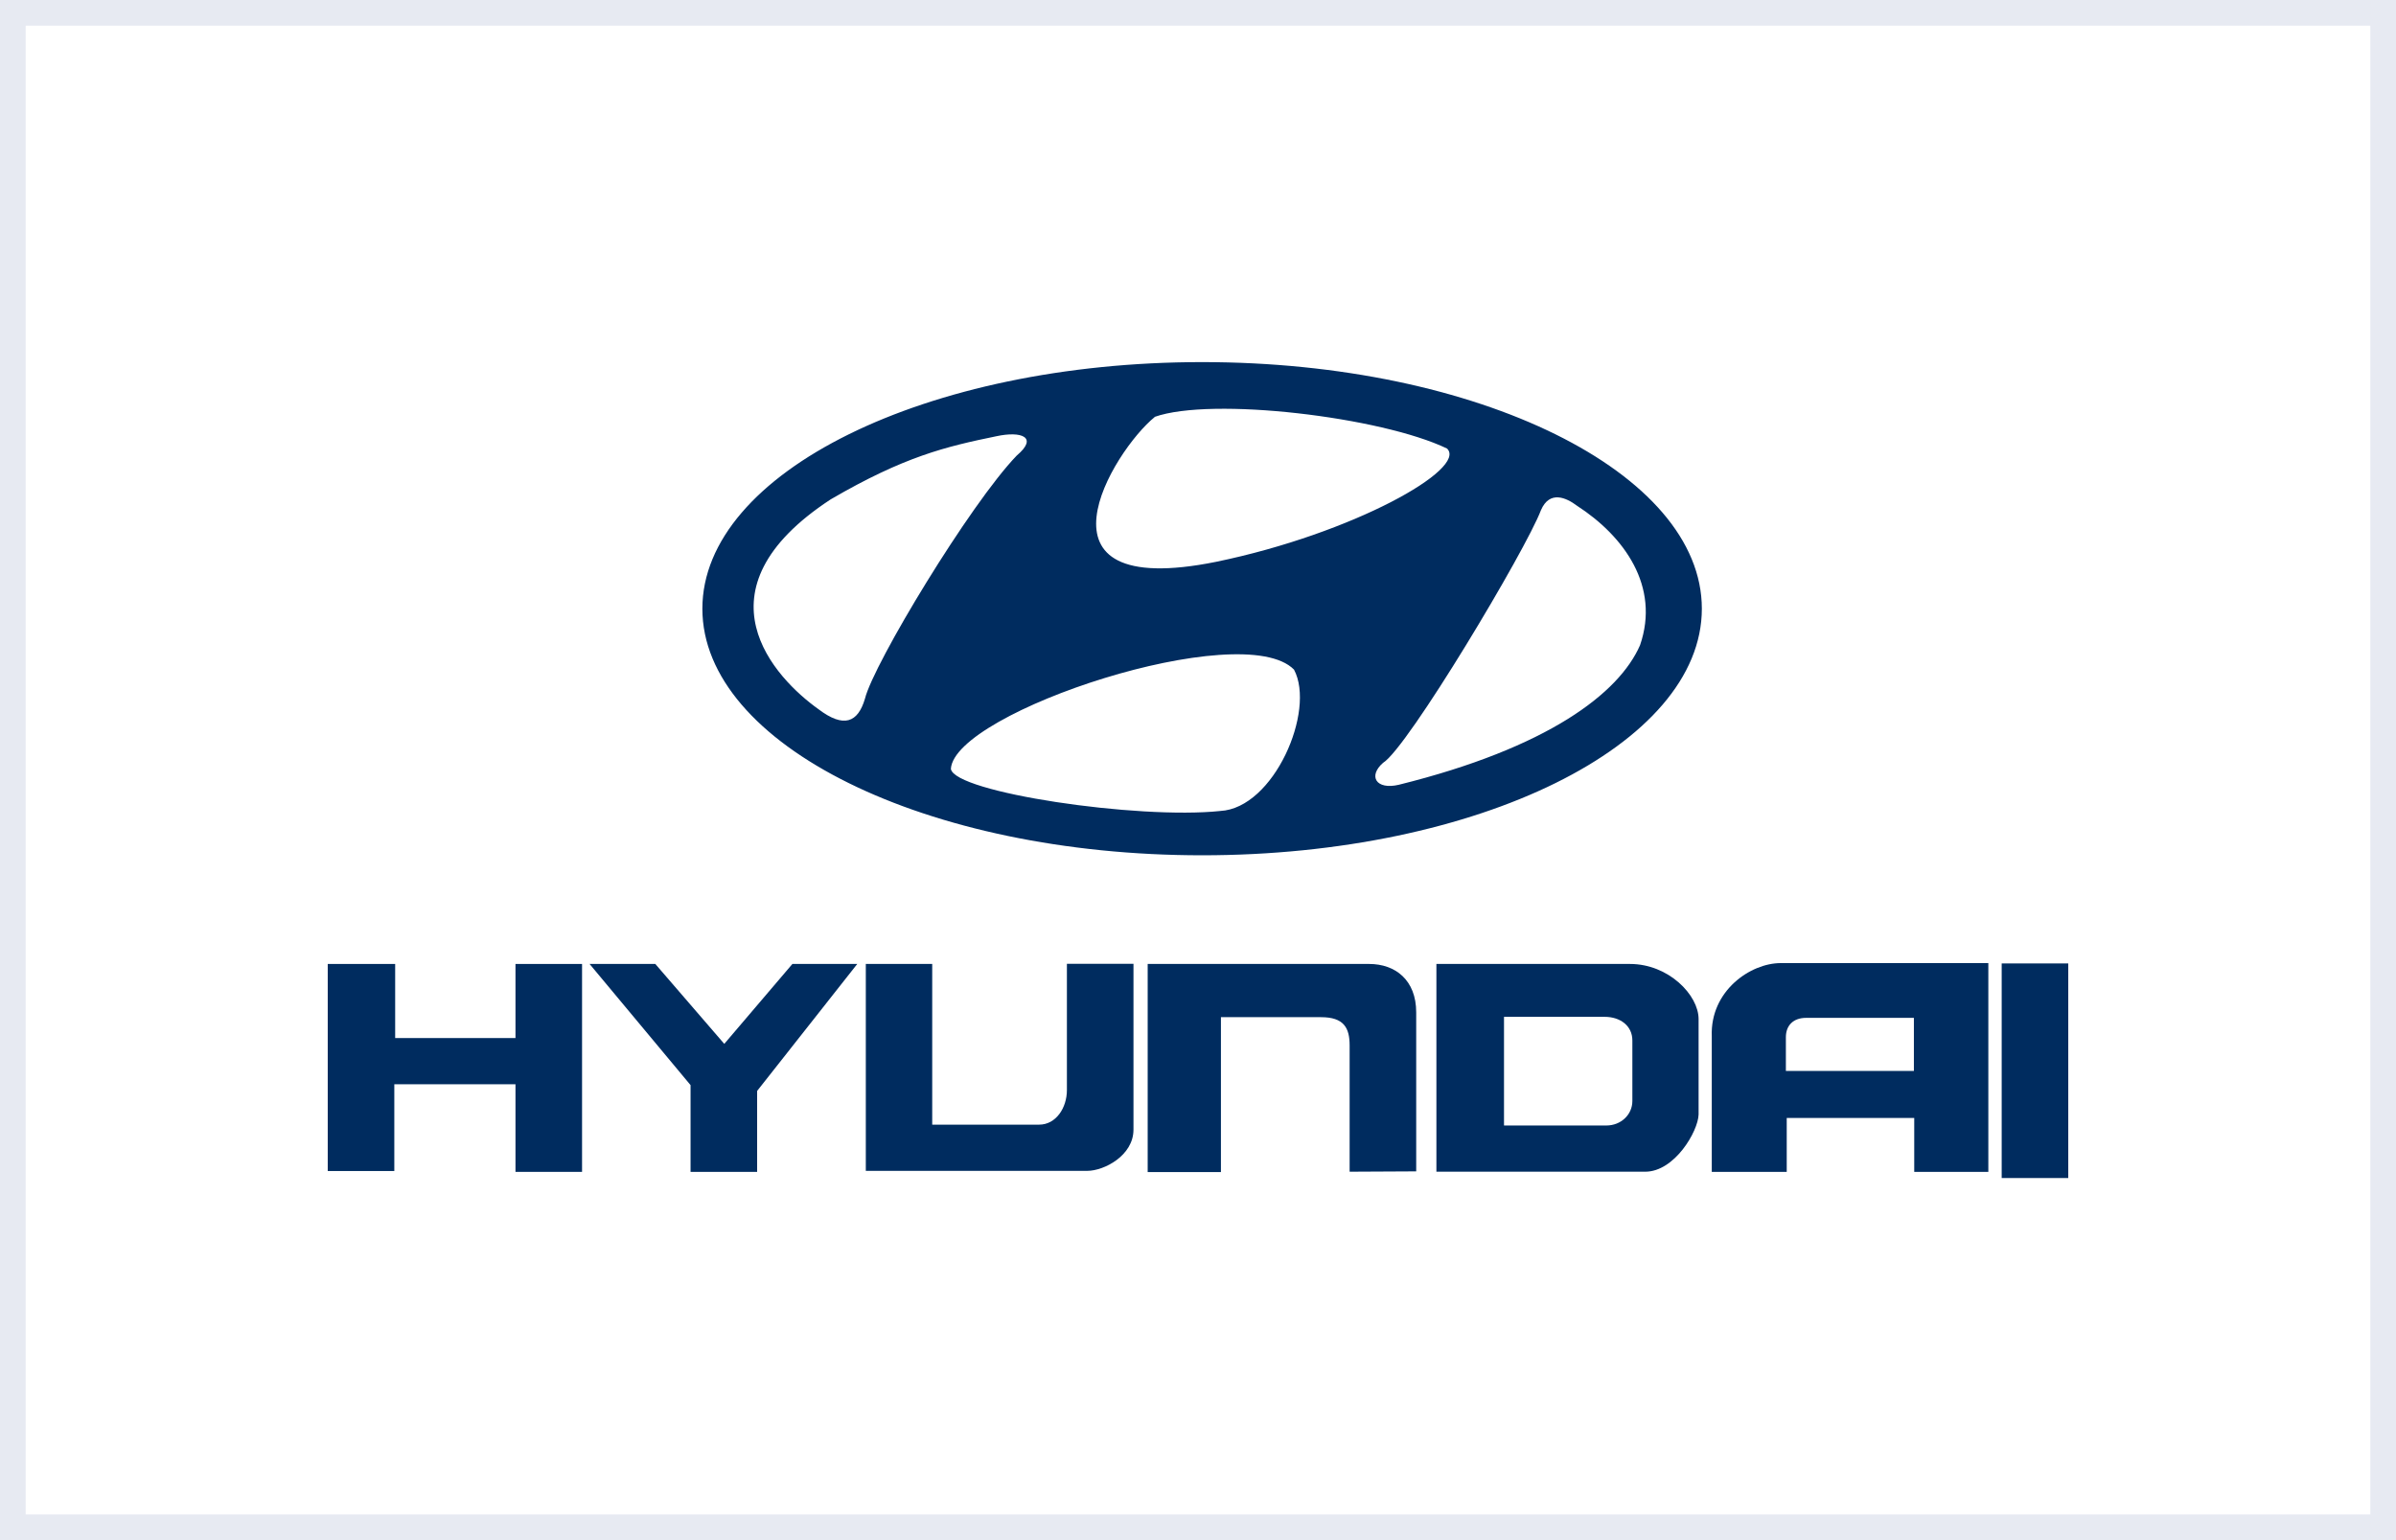
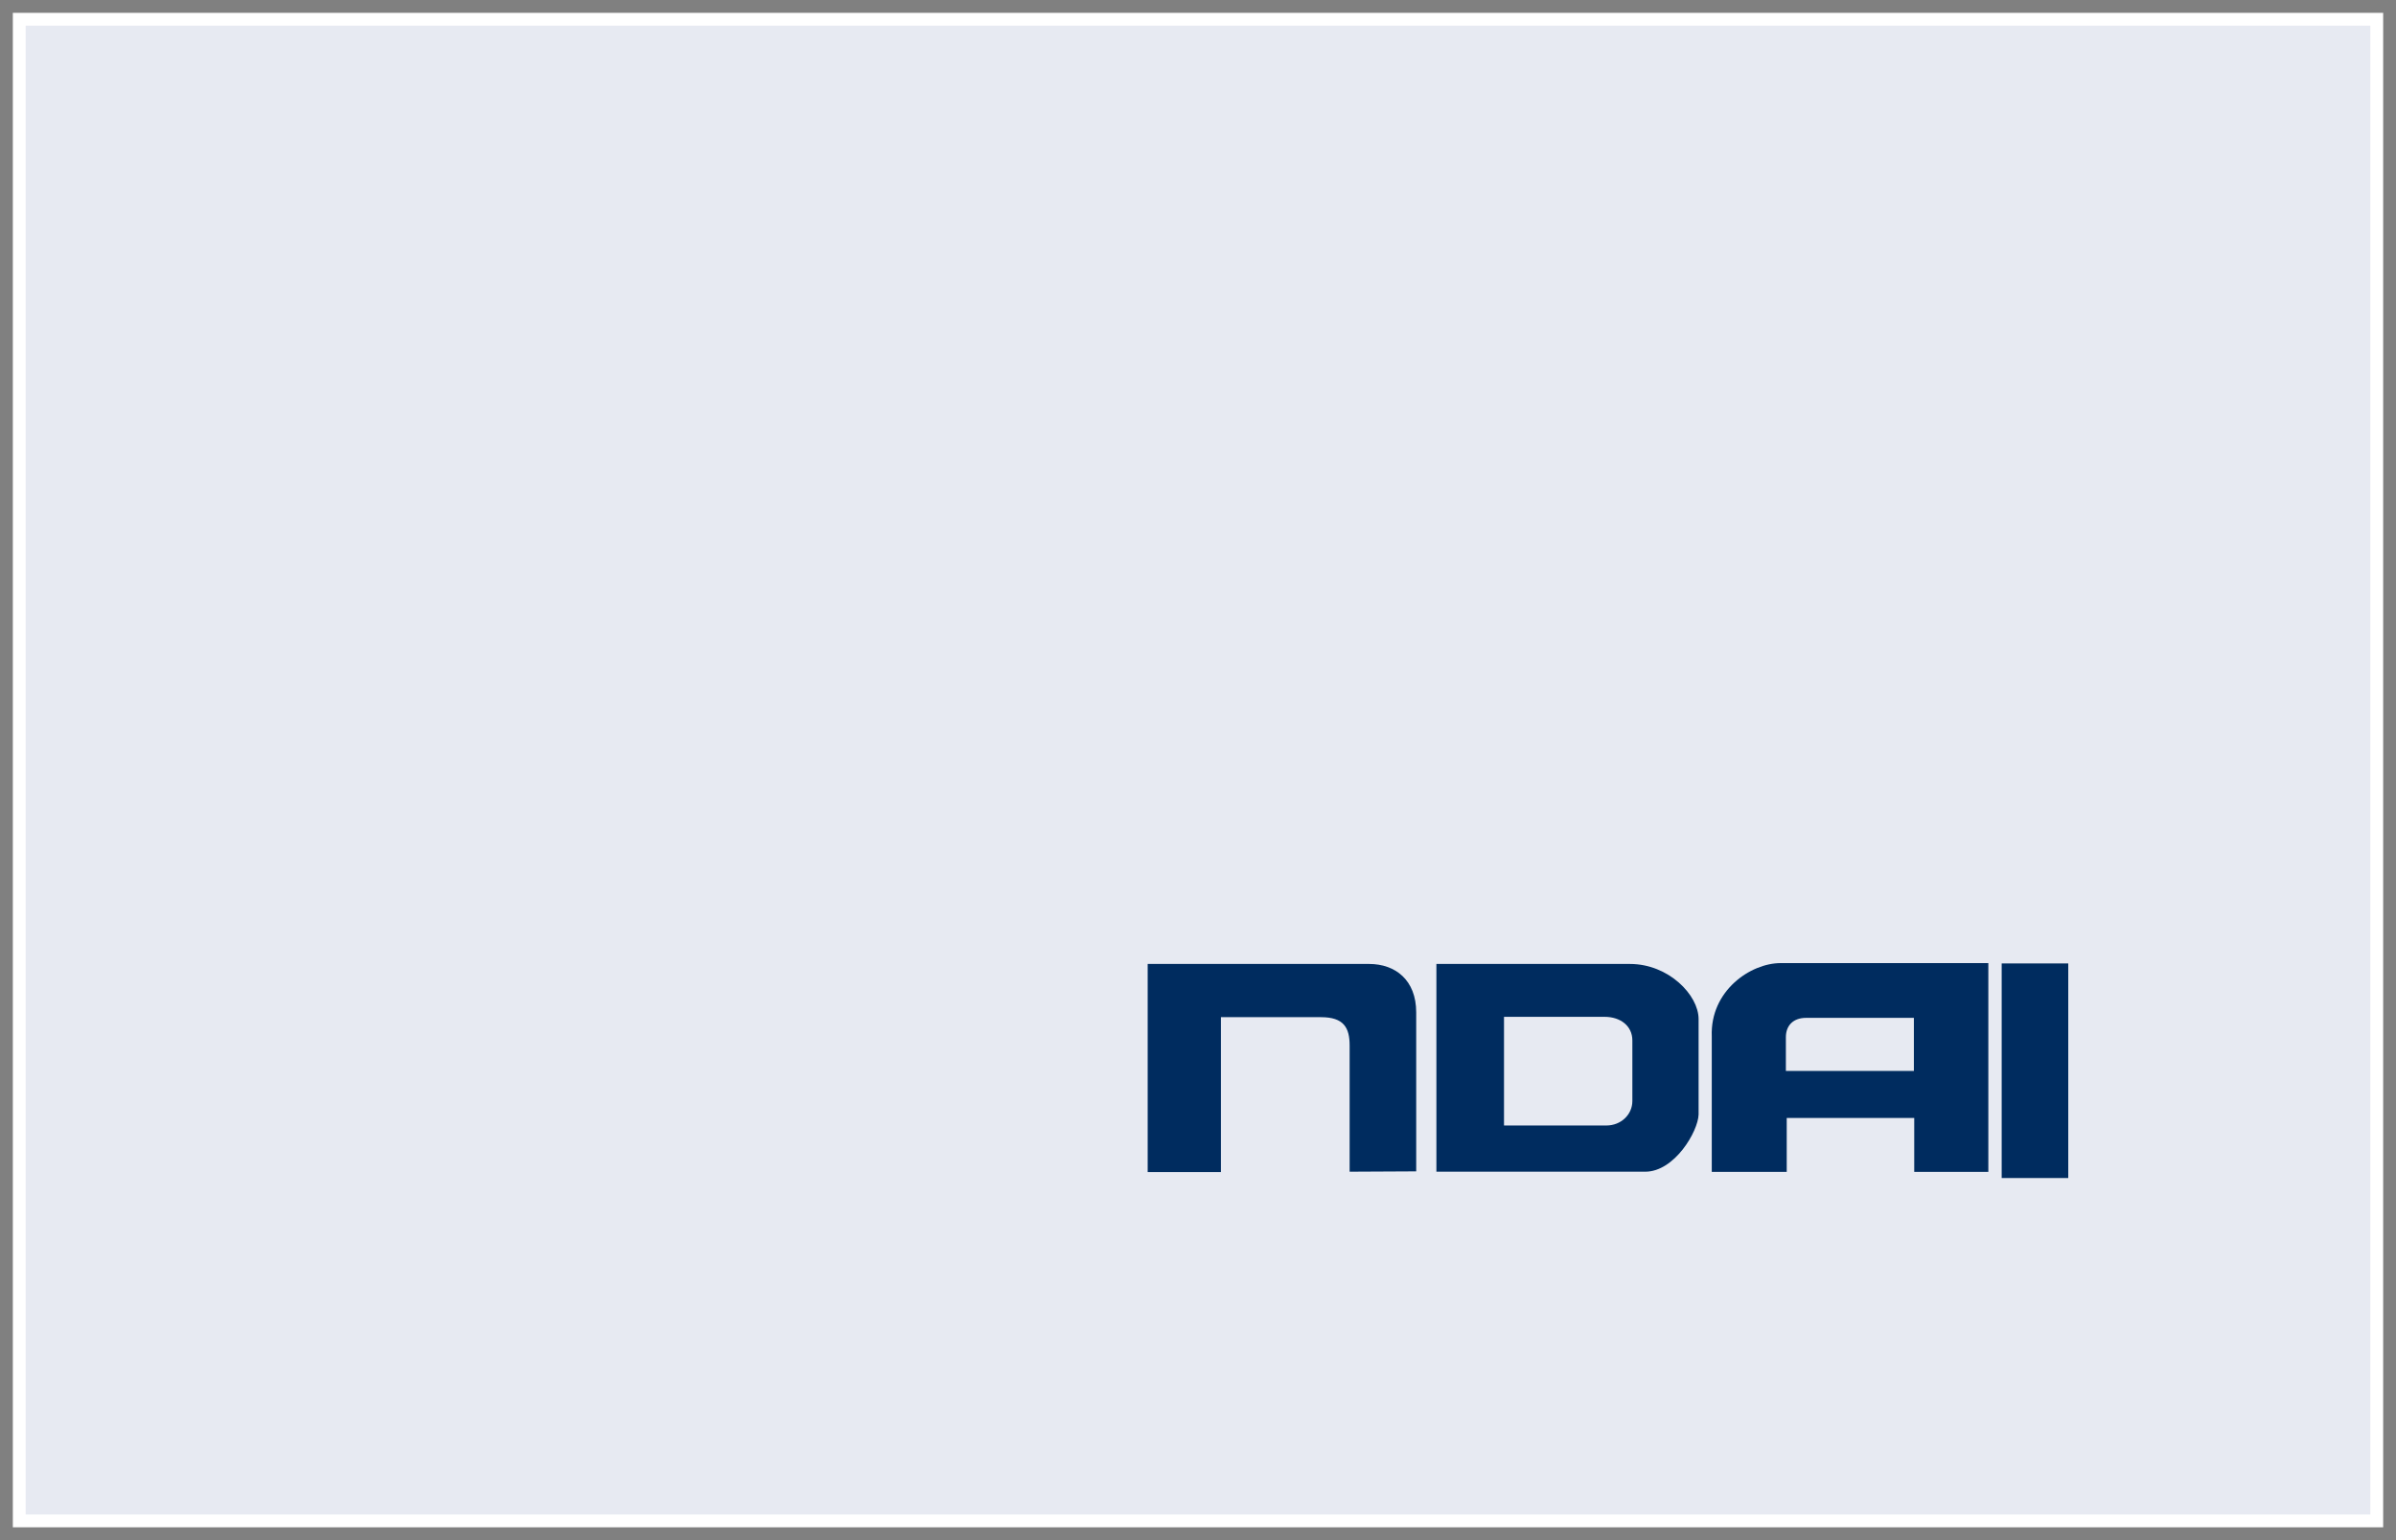
<svg xmlns="http://www.w3.org/2000/svg" id="Camada_2" viewBox="0 0 140 90">
  <rect x="0" y="0" width="140" height="90" fill="#808080" stroke="none" />
  <defs>
    <style>.cls-1{fill:#fff;}.cls-2{fill:#e7eaf2;}.cls-3{fill:#002c5f;fill-rule:evenodd;}</style>
  </defs>
  <g id="Camada_1-2">
    <rect class="cls-1" x=".75" y=".75" width="138.5" height="88.5" />
-     <path class="cls-2" d="M138.5,1.5v87H1.5V1.5h137M140,0H0v90h140V0h0Z" />
-     <polygon class="cls-3" points="19.15 56.33 23.09 56.33 23.09 60.66 30.12 60.66 30.12 56.33 34.01 56.33 34.01 68.48 30.12 68.48 30.12 63.36 23.04 63.36 23.04 68.43 19.15 68.43 19.15 56.33 19.15 56.33" />
-     <polygon class="cls-3" points="34.45 56.33 38.29 56.33 42.32 61 46.3 56.33 50.09 56.33 44.24 63.75 44.24 68.48 40.35 68.48 40.35 63.41 34.45 56.33 34.45 56.33" />
-     <path class="cls-3" d="M50.58,56.33h3.89v9.39h6.25c.98,0,1.62-.98,1.62-2.02v-7.38h3.89v9.69c0,1.52-1.72,2.41-2.7,2.41h-12.94v-12.1h0Z" />
+     <path class="cls-2" d="M138.5,1.5v87H1.5V1.5h137M140,0H0h140V0h0Z" />
    <path class="cls-3" d="M67.06,56.33h12.94c1.52,0,2.75.93,2.75,2.83v9.29l-3.89.02v-7.38c0-1.03-.34-1.65-1.67-1.65h-5.85v9.05h-4.28v-12.17h0Z" />
    <path class="cls-3" d="M83.93,56.33h11.31c2.26,0,4.01,1.82,4.01,3.22v5.58c-.03.98-1.4,3.34-3.12,3.34h-12.2v-12.15h0ZM87.89,65.77h5.97c.86,0,1.52-.64,1.52-1.43v-3.54c0-.86-.71-1.38-1.62-1.38h-5.88v6.34h0Z" />
    <path class="cls-3" d="M104.05,56.28h12.13v12.2h-4.33v-3.15h-7.45v3.15h-4.38v-7.92c-.1-2.66,2.26-4.28,4.03-4.28h0ZM104.35,60.61v1.97h7.48v-3.1h-6.3c-.74,0-1.18.44-1.18,1.13h0Z" />
    <polygon class="cls-3" points="116.96 56.3 120.85 56.3 120.85 68.84 116.96 68.84 116.96 56.3 116.96 56.3" />
-     <path class="cls-3" d="M70.24,21.16c-16.12,0-29.2,6.45-29.2,14.41s13.07,14.41,29.2,14.41,29.2-6.45,29.2-14.41-13.07-14.41-29.2-14.41h0ZM67.47,24.36c3.33-1.18,13.23,0,17.08,1.85,1.23,1.18-5.49,4.97-13.49,6.62-11.44,2.31-6-6.51-3.59-8.46h0ZM47.82,41.44c-2.51-1.79-7.44-6.92.72-12.26,4.31-2.51,6.72-3.08,9.69-3.69,1.44-.31,2.46.05,1.18,1.13-2.72,2.82-8.36,12.15-8.87,14.21-.41,1.39-1.23,1.74-2.72.61h0ZM71.31,47.39c-4.82.51-15.54-1.08-15.75-2.46.21-3.34,17.03-8.87,20.05-5.8,1.28,2.41-1.18,8.1-4.31,8.26h0ZM95.83,37.7c-1.23,2.82-5.39,6-14.1,8.16-1.33.31-1.8-.51-.92-1.28,1.44-.87,8.36-12.46,9.23-14.77.51-1.18,1.49-.72,2.1-.26,2.77,1.79,4.87,4.72,3.69,8.15h0Z" />
  </g>
</svg>